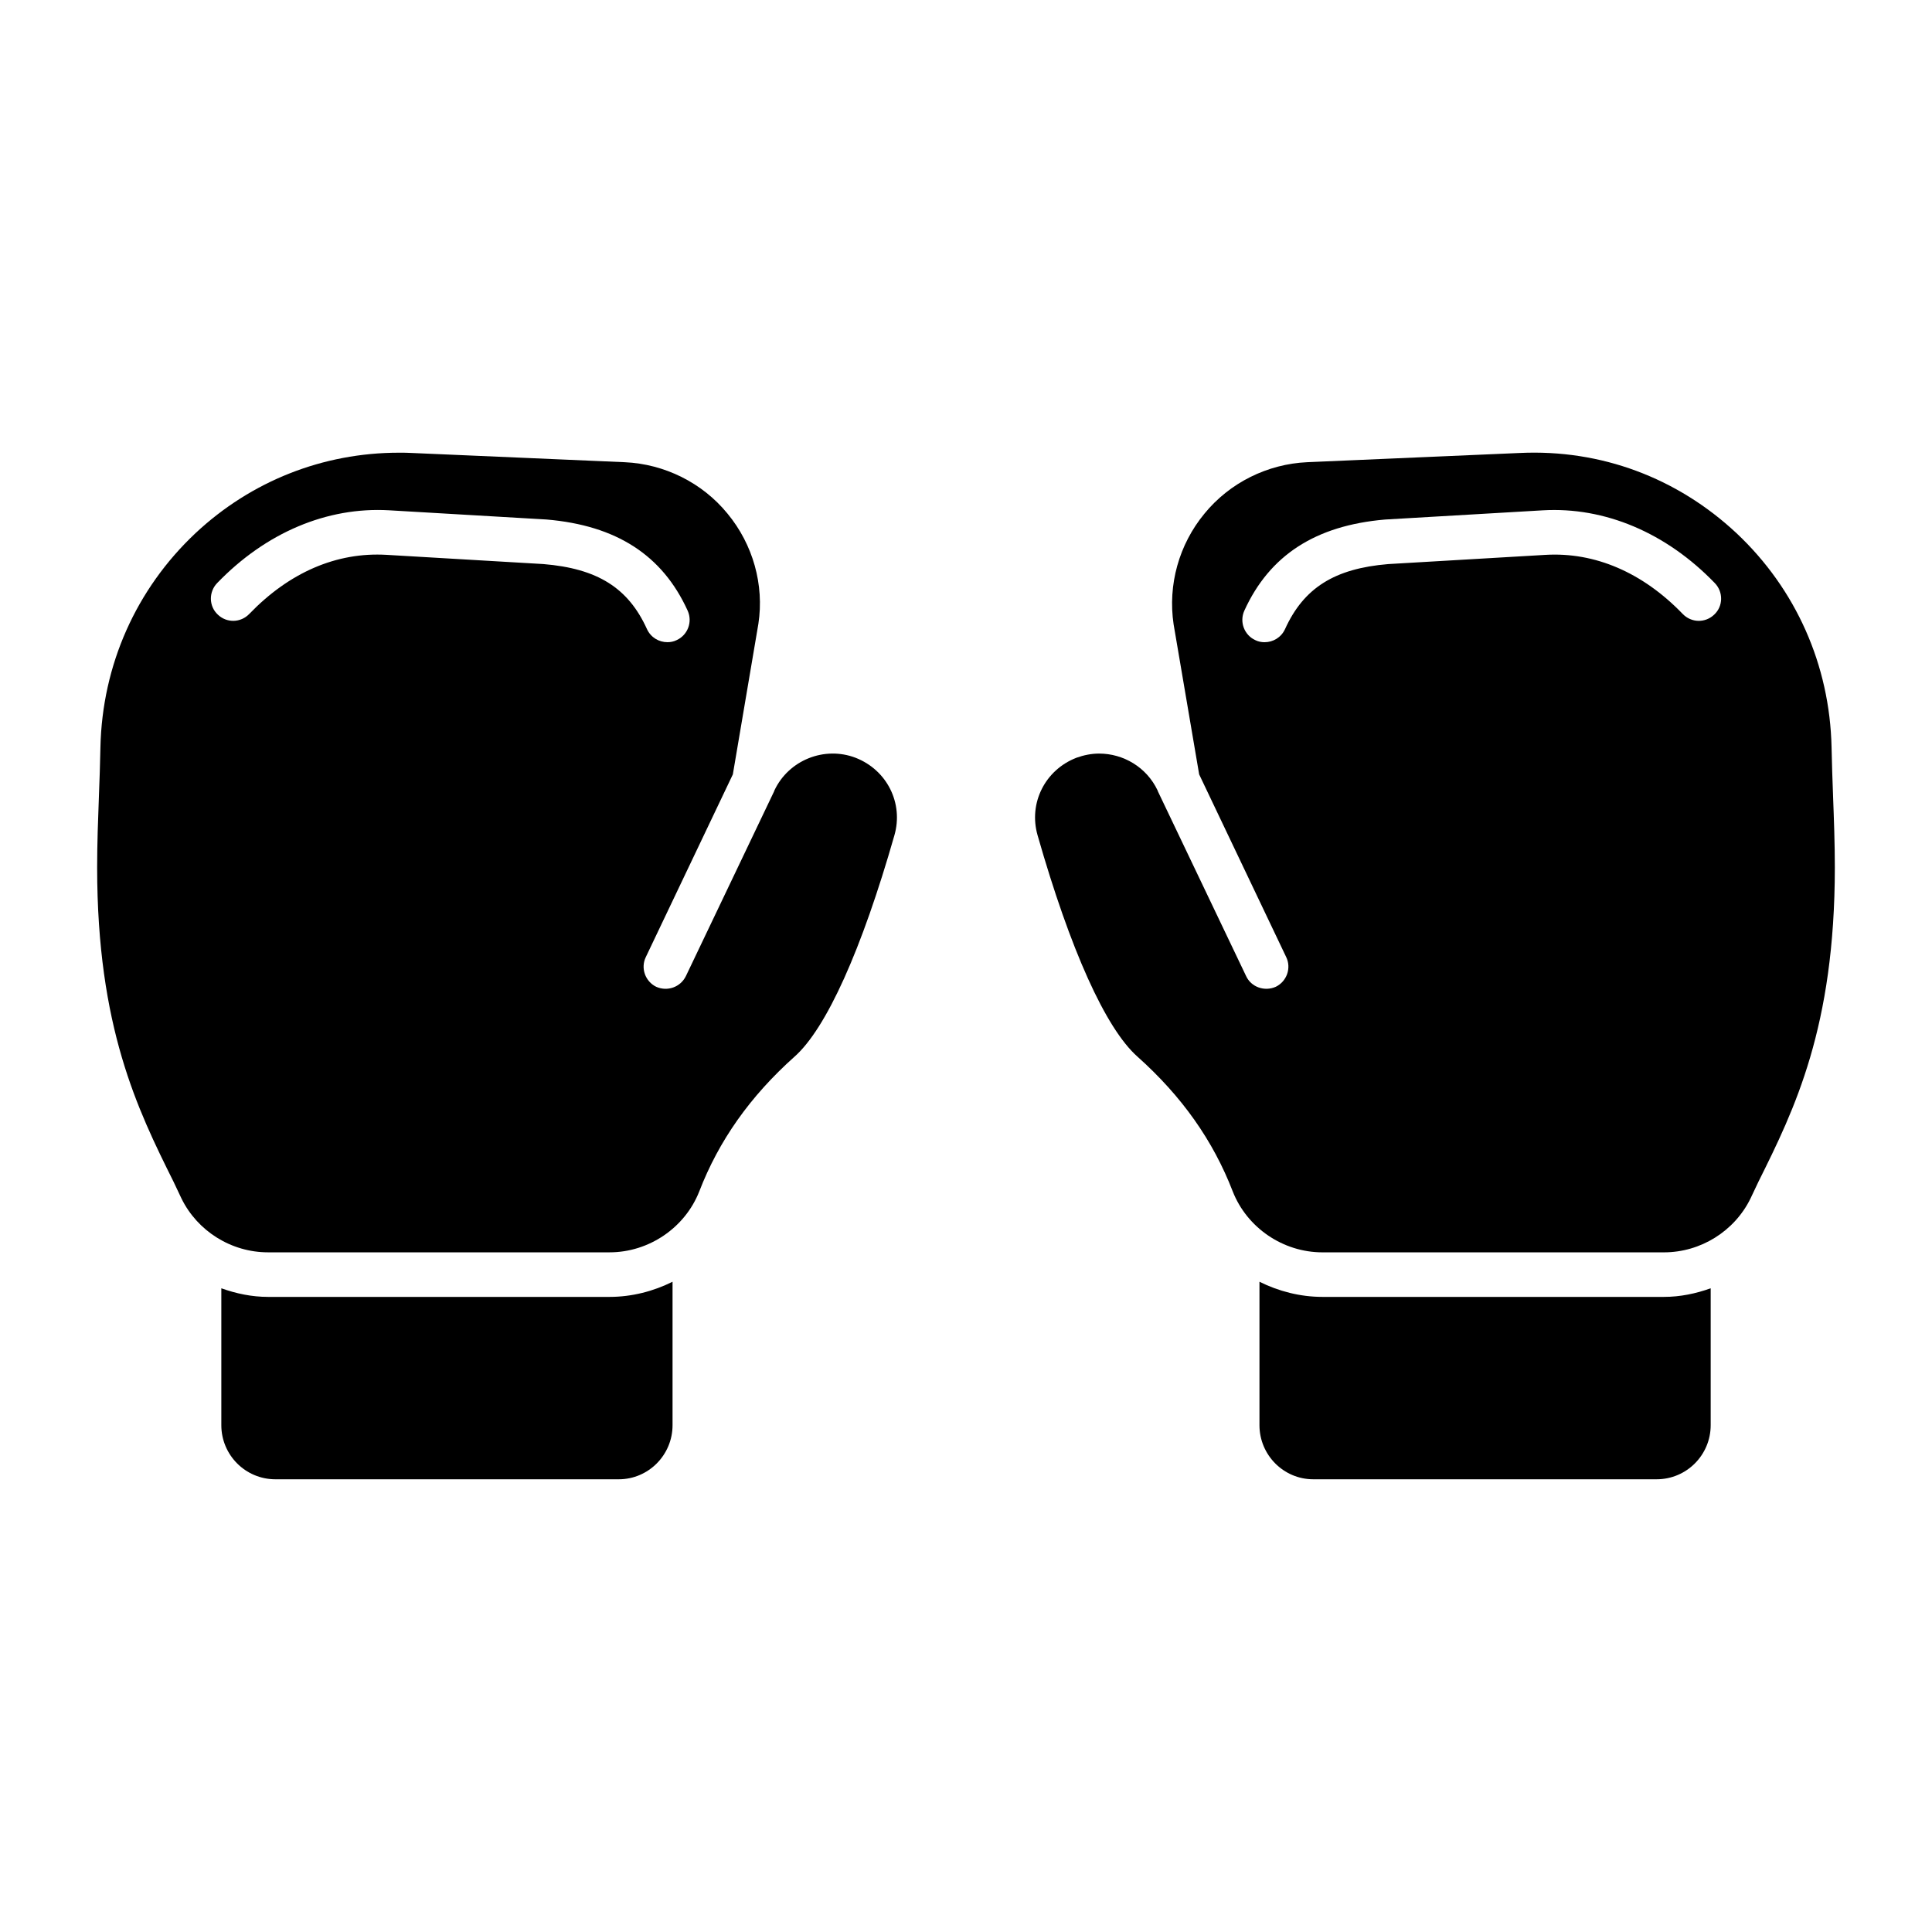
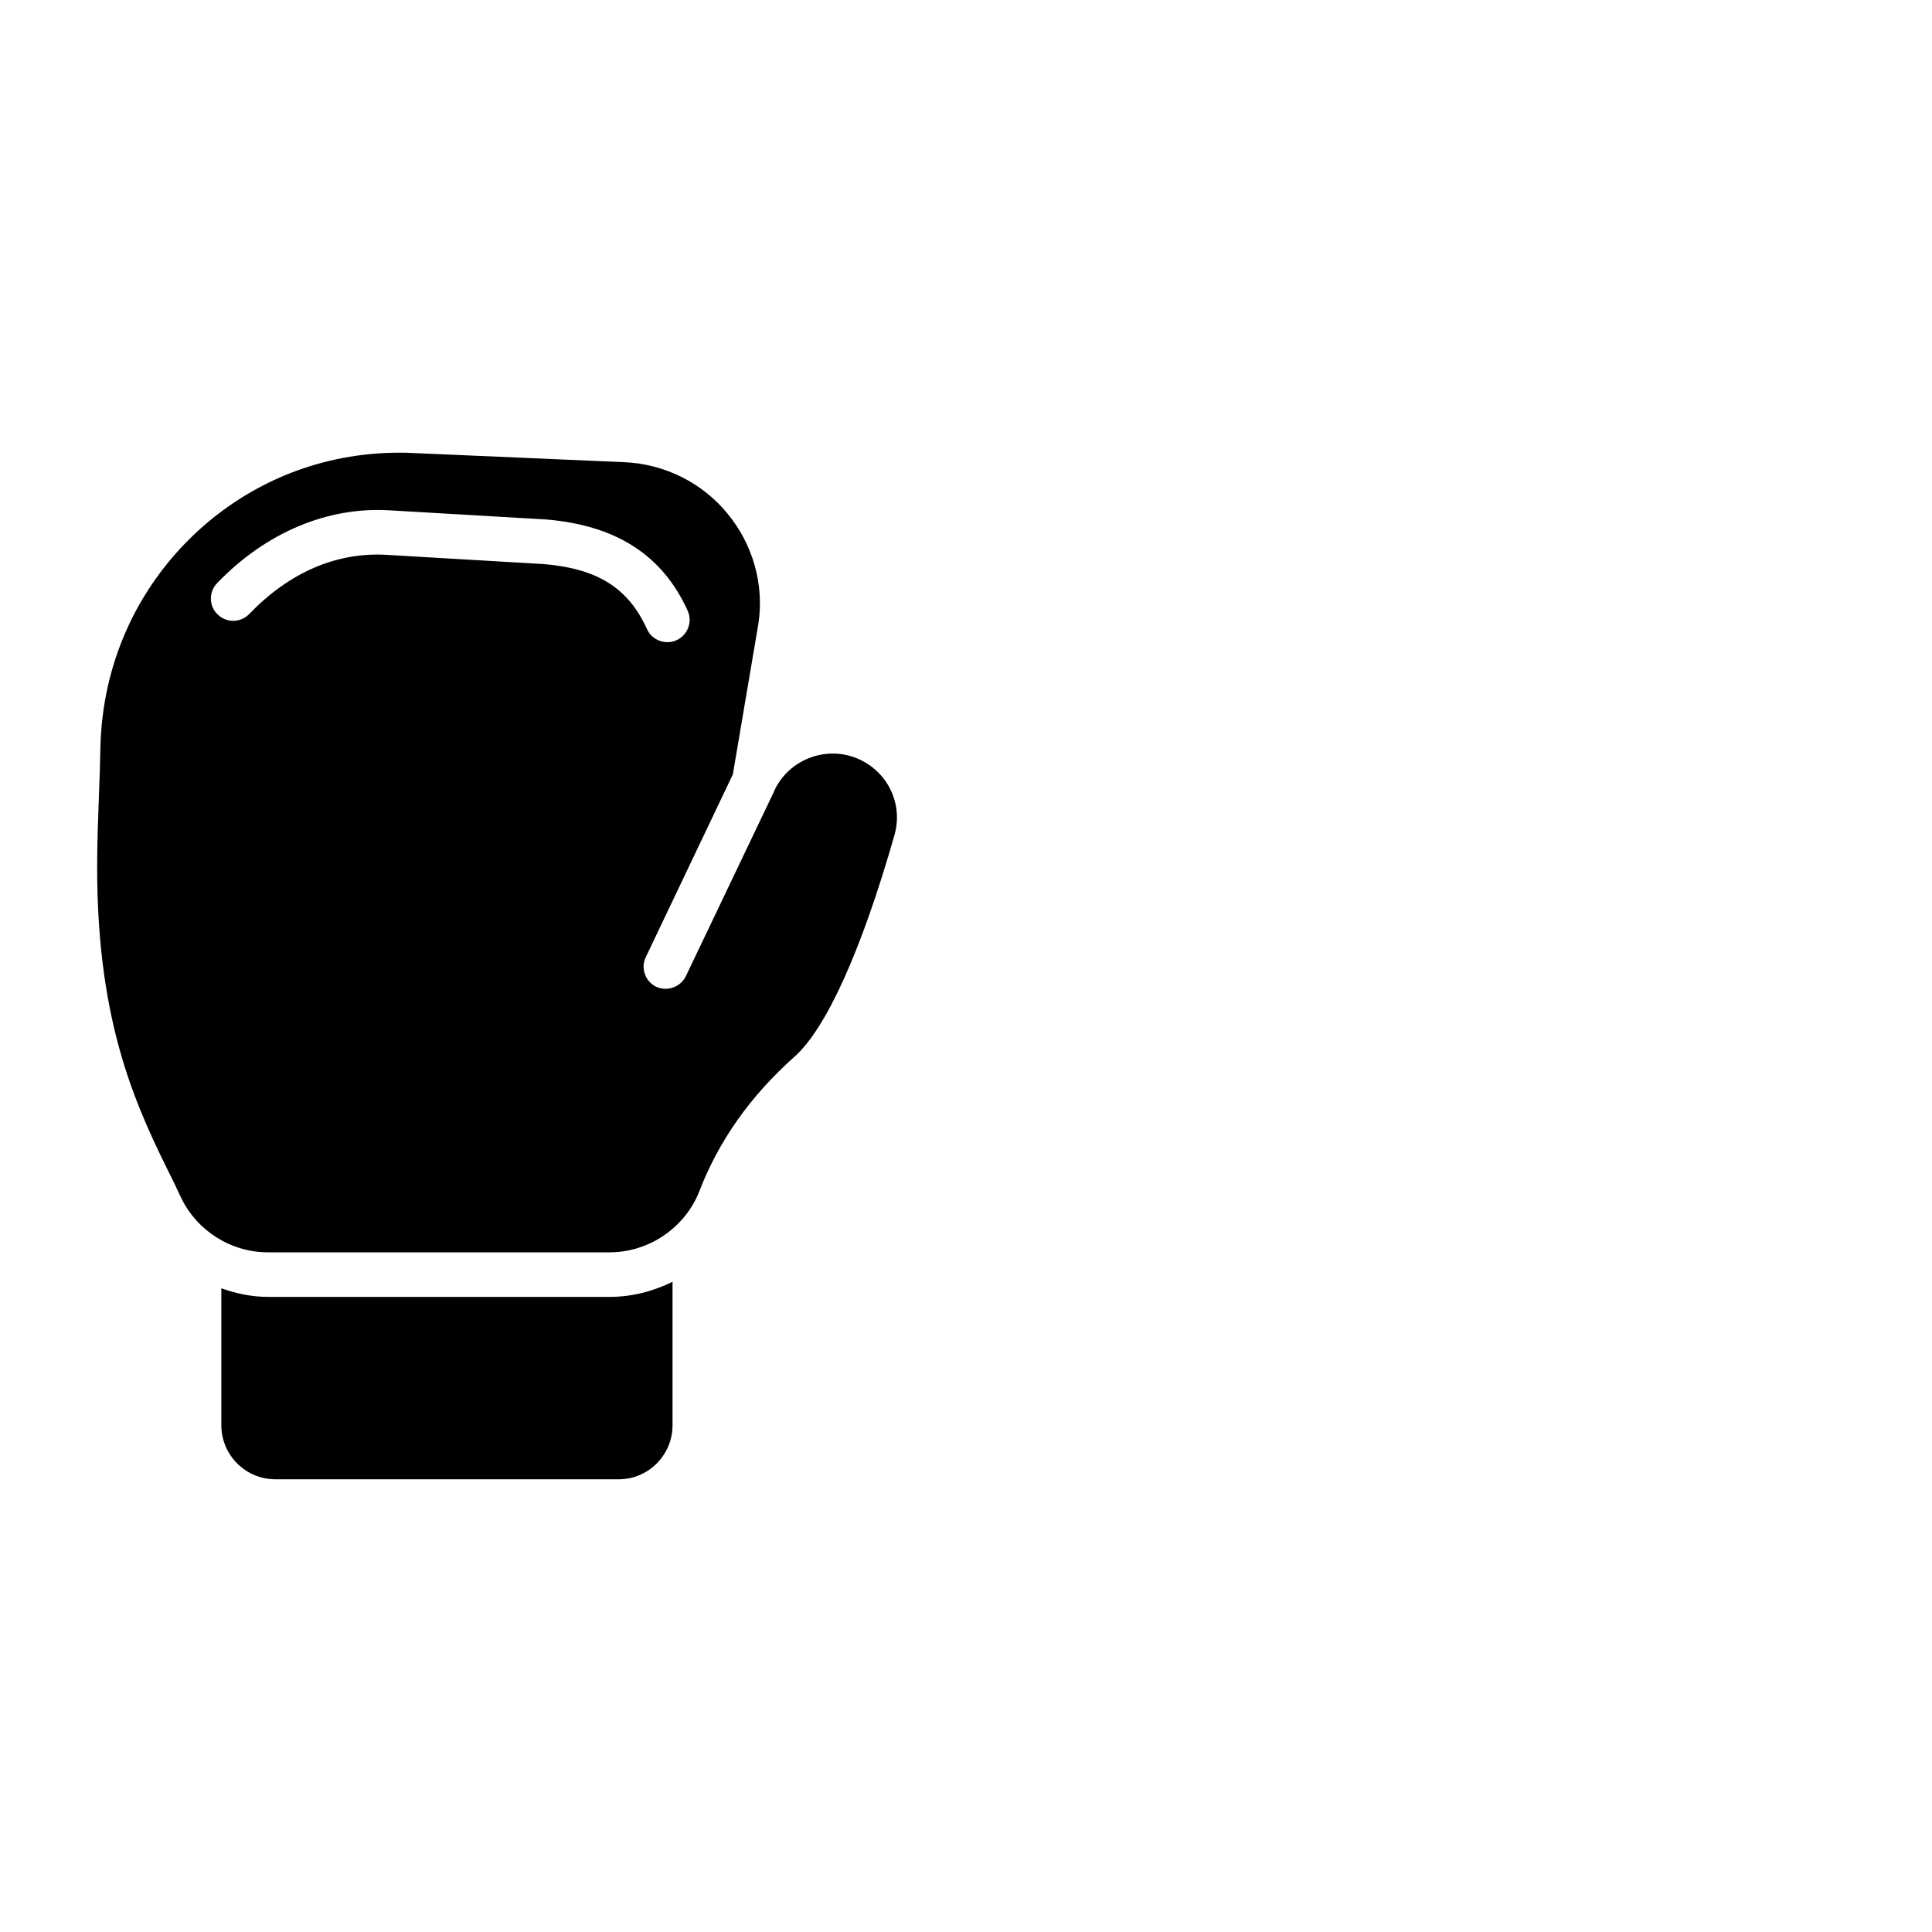
<svg xmlns="http://www.w3.org/2000/svg" fill="#000000" width="800px" height="800px" version="1.1" viewBox="144 144 512 512">
  <g>
-     <path d="m584.99 487.69h-90.531c-5.902 0-11.652-1.496-16.688-4.016v38.023c0 7.871 6.375 14.328 14.25 14.328h91c7.949 0 14.328-6.457 14.328-14.328v-36.289c-3.938 1.418-8.109 2.281-12.359 2.281zm44.789-132.8c-0.156-4.25-0.316-8.582-0.395-12.832-0.473-21.805-9.445-41.957-25.191-56.758-15.664-14.641-35.895-22.277-57.465-21.254l-56.285 2.441c-10.547 0.473-20.547 5.434-27.238 13.617-6.766 8.188-9.758 18.895-8.184 29.363l6.769 39.754 23.066 48.414c1.418 2.914 0.156 6.453-2.754 7.871-2.992 1.34-6.535 0.078-7.871-2.836l-23.379-48.965c0-0.078-0.078-0.156-0.078-0.238-2.914-6.141-9.055-9.762-15.508-9.762-1.969 0-4.016 0.395-5.984 1.102-8.344 3.227-12.754 12.043-10.312 20.547 8.66 30.309 18.027 51.168 26.449 58.648 11.809 10.547 20.074 22.277 25.27 35.738 3.777 9.609 13.301 16.145 23.77 16.145h90.527c9.684 0 18.656-5.59 22.906-14.25l2.125-4.488c9.531-19.129 20.234-40.934 20.234-83.285 0-6.297-0.234-12.672-0.473-18.973zm-31.488-48.02c-2.363 2.281-6.062 2.203-8.344-0.156-10.625-11.02-23.301-16.453-36.445-15.664l-41.645 2.441c-14.172 1.18-22.355 6.297-27.316 17.238-1.023 2.203-3.148 3.465-5.434 3.465-0.785 0-1.652-0.156-2.441-0.551-2.914-1.34-4.25-4.801-2.914-7.793 6.691-14.719 18.895-22.594 37.312-24.168l41.801-2.441c16.375-0.945 32.668 5.902 45.578 19.285 2.289 2.363 2.211 6.141-0.152 8.344z" />
    <path d="m305.54 487.69h-90.527c-4.25 0-8.422-0.867-12.359-2.281v36.289c0 7.871 6.375 14.328 14.328 14.328h91c7.871 0 14.25-6.457 14.25-14.328v-38.023c-5.043 2.523-10.789 4.016-16.691 4.016zm65.18-142.88c-8.266-3.148-17.711 0.629-21.492 8.66 0 0.078-0.078 0.156-0.078 0.238l-23.379 48.965c-1.418 2.914-4.879 4.172-7.871 2.836-2.914-1.418-4.172-4.961-2.754-7.871l23.066-48.414 6.769-39.91c1.574-10.312-1.418-21.02-8.188-29.207-6.691-8.188-16.688-13.145-27.238-13.617l-56.285-2.441c-1.18-0.078-2.363-0.078-3.543-0.078-20.074 0-39.125 7.481-53.922 21.332-15.742 14.801-24.719 34.953-25.191 56.758-0.078 4.25-0.234 8.582-0.395 12.832-0.238 6.293-0.473 12.668-0.473 18.965 0 42.352 10.707 64.156 20.23 83.285l2.125 4.488c4.25 8.66 13.227 14.25 22.91 14.25h90.527c10.469 0 19.996-6.535 23.773-16.137 5.195-13.461 13.461-25.191 25.27-35.738 8.422-7.481 17.789-28.34 26.449-58.648 2.441-8.504-1.969-17.32-10.312-20.547zm-82.734-51.328-41.488-2.438c-13.301-0.789-25.82 4.644-36.445 15.664-2.281 2.363-5.984 2.441-8.344 0.156-2.363-2.203-2.441-5.981-0.16-8.344 12.91-13.383 29.125-20.23 45.578-19.285l41.723 2.441c18.5 1.574 30.699 9.445 37.391 24.168 1.34 2.992 0 6.457-2.914 7.793-0.789 0.395-1.652 0.551-2.441 0.551-2.281 0-4.41-1.258-5.434-3.465-4.953-10.941-13.137-16.059-27.465-17.242z" />
  </g>
</svg>